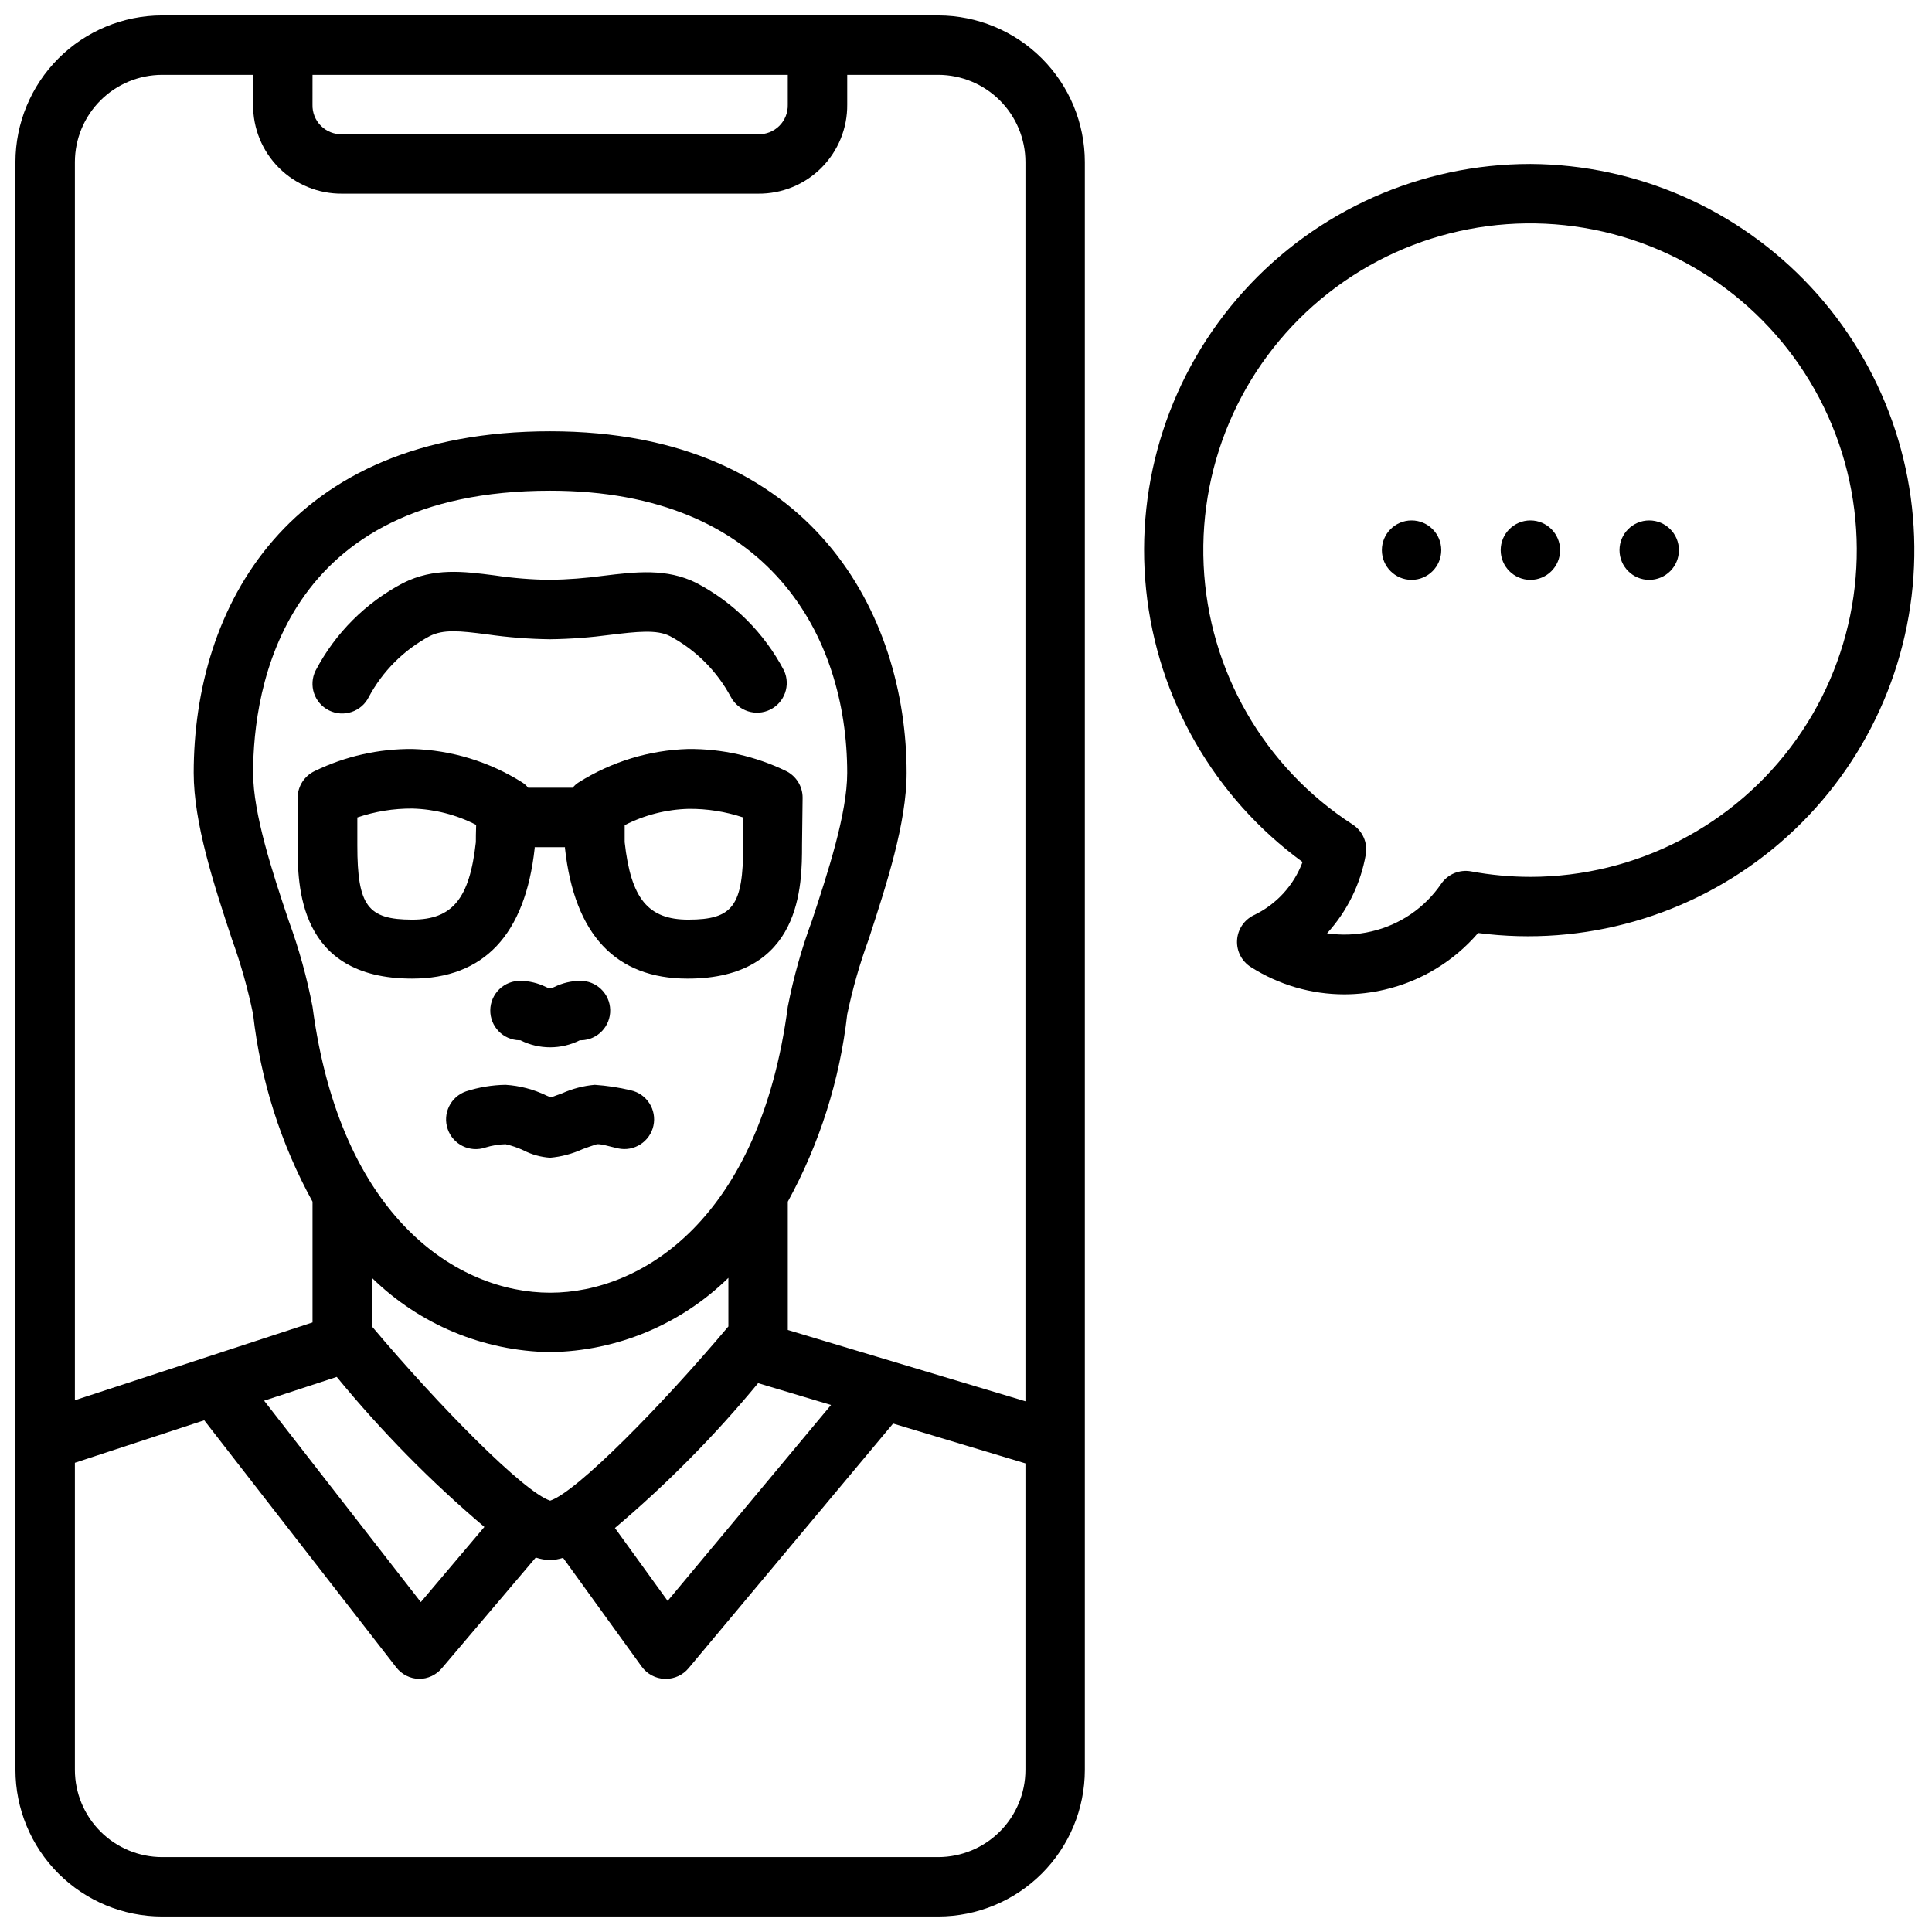
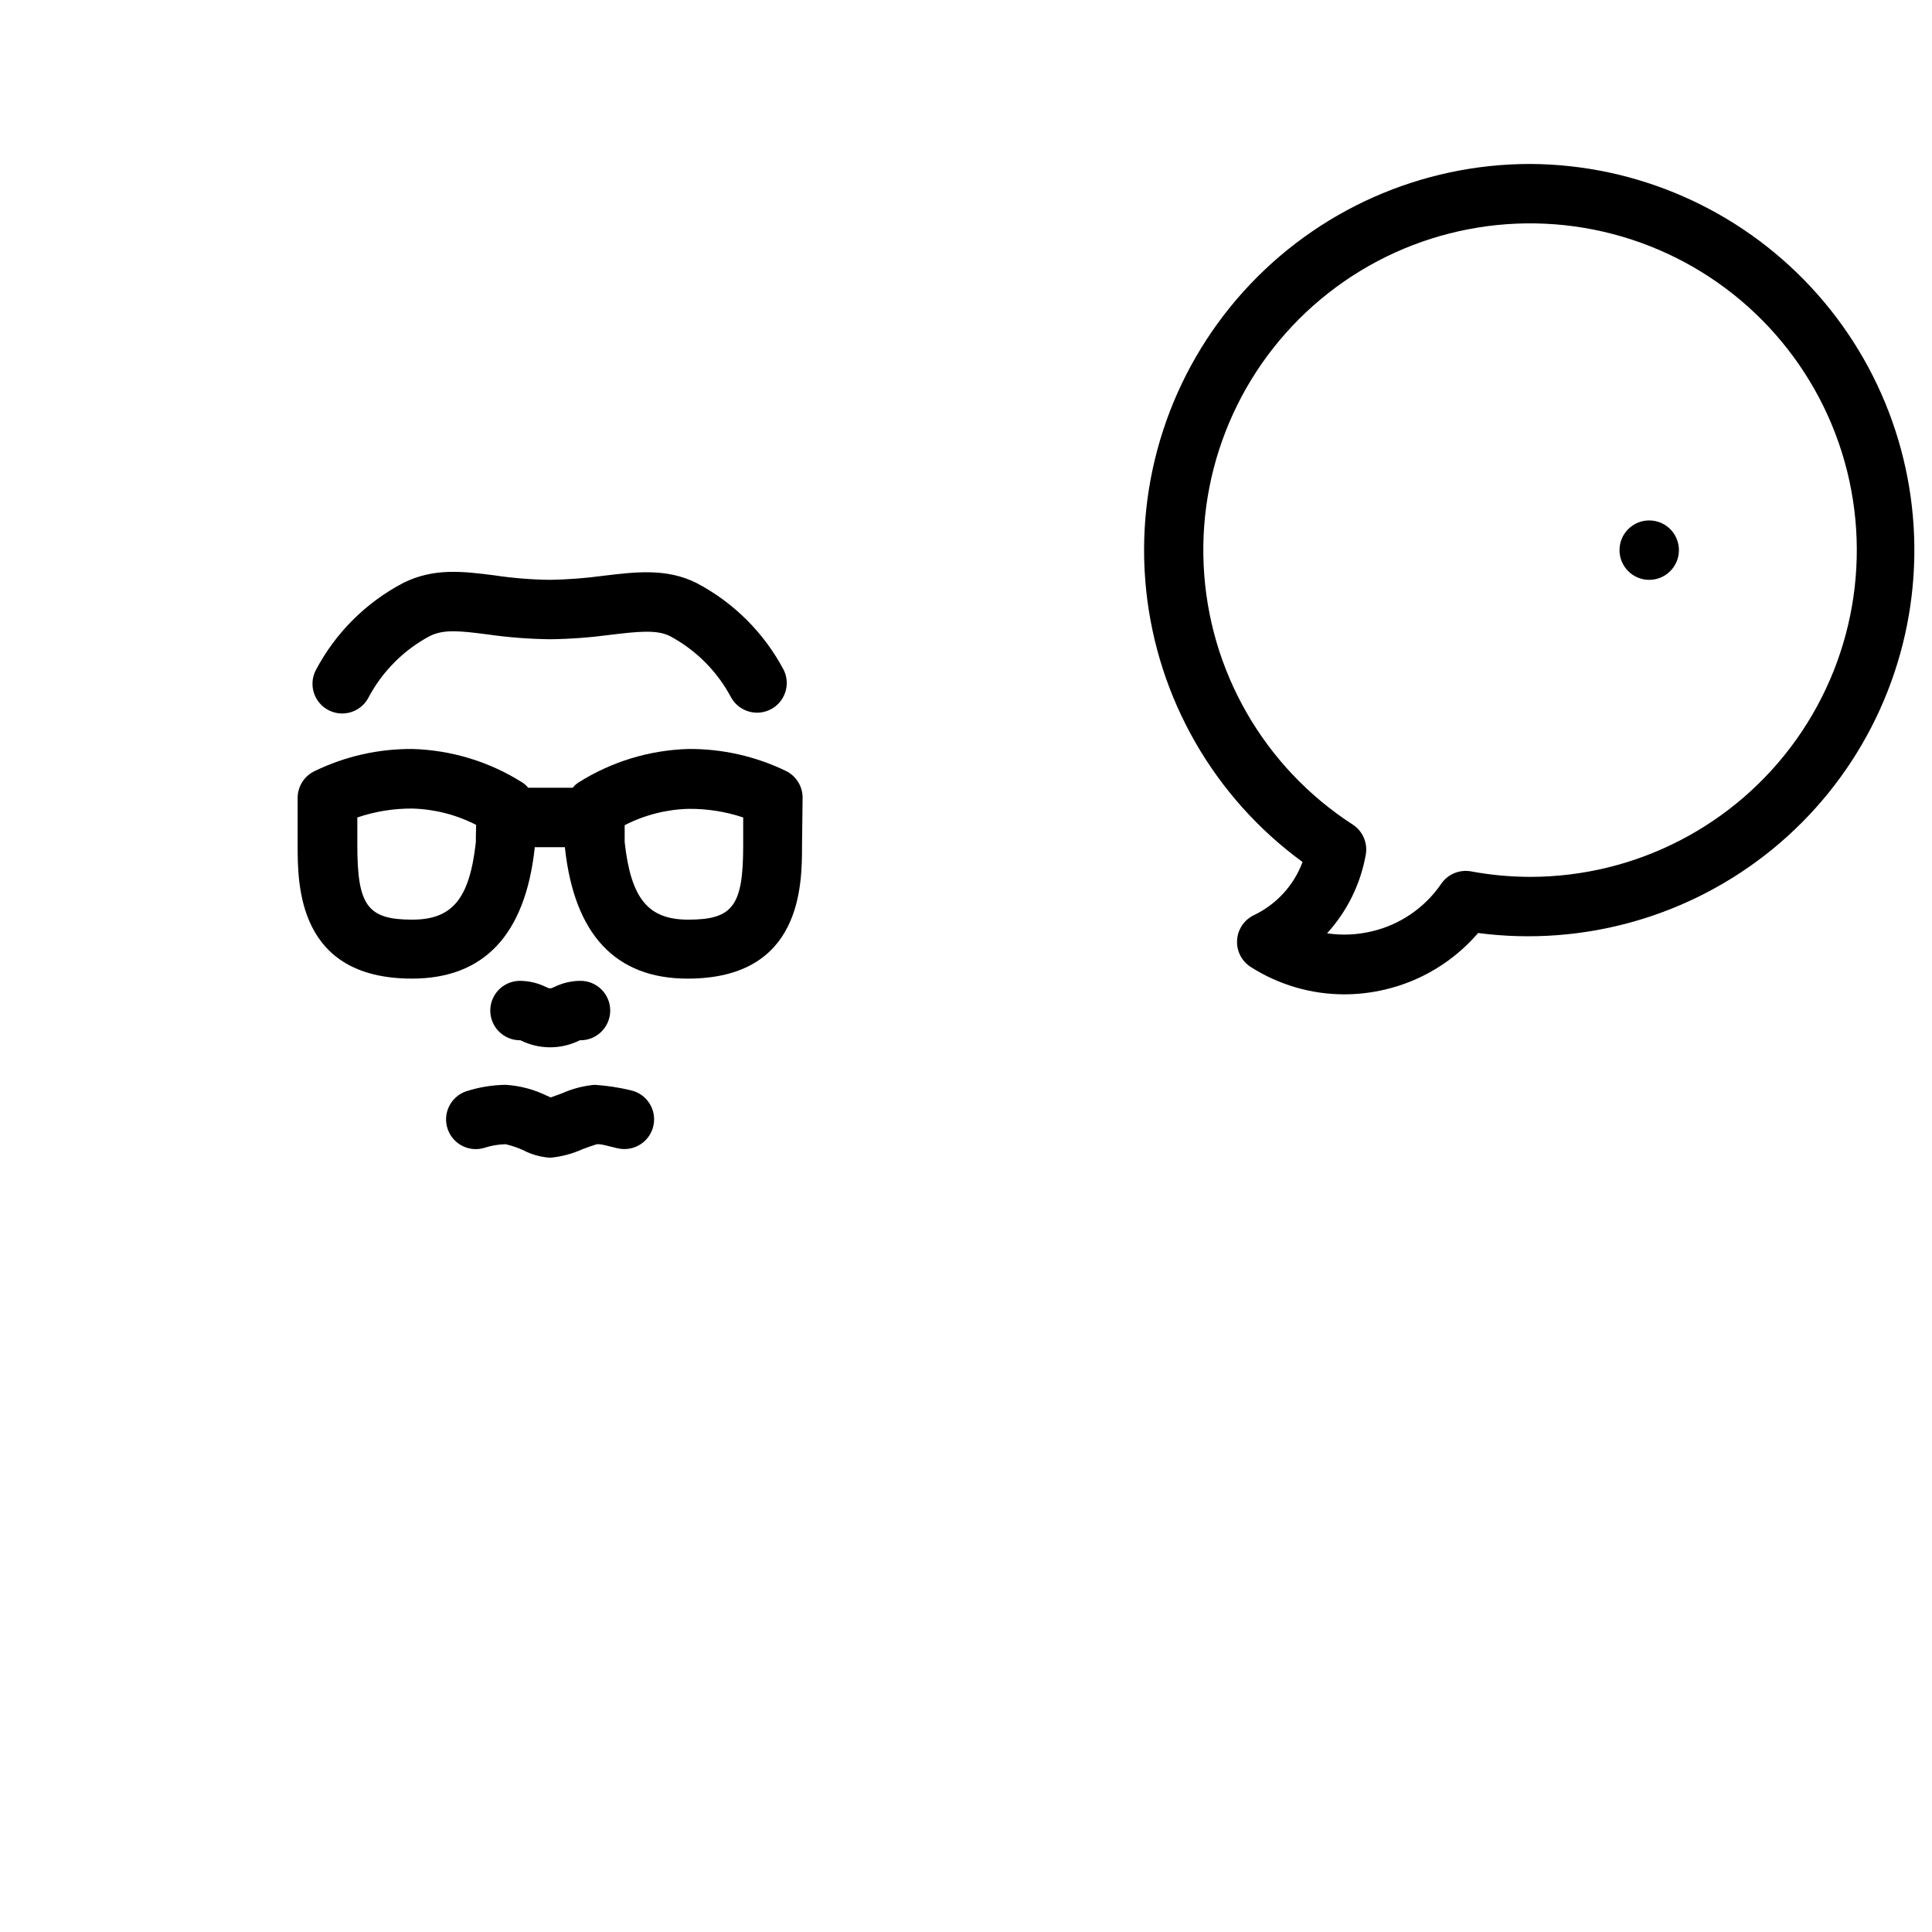
<svg xmlns="http://www.w3.org/2000/svg" width="800px" height="800px" version="1.1" viewBox="144 144 512 512">
  <defs>
    <clipPath id="b">
      <path d="m148.09 148.09h283.91v503.81h-283.91z" />
    </clipPath>
    <clipPath id="a">
      <path d="m447 187h204.9v221h-204.9z" />
    </clipPath>
  </defs>
  <g clip-path="url(#b)">
-     <path d="m392.64 148.09h-205.7c-10.301 0.012-20.176 4.106-27.457 11.391-7.285 7.281-11.379 17.156-11.391 27.457v426.11c0.012 10.301 4.106 20.176 11.391 27.457 7.281 7.285 17.156 11.383 27.457 11.391h205.7c10.301-0.008 20.176-4.106 27.461-11.391 7.281-7.281 11.379-17.156 11.391-27.457v-426.11c-0.012-10.301-4.109-20.176-11.391-27.457-7.285-7.285-17.16-11.379-27.461-11.391zm-165.82 15.742h125.95v7.875c0.066 2.106-0.742 4.148-2.231 5.637-1.492 1.492-3.535 2.301-5.641 2.234h-110.21c-2.109 0.066-4.148-0.742-5.641-2.234-1.492-1.488-2.301-3.531-2.234-5.637zm-39.871 0h24.129v7.875c-0.062 6.281 2.402 12.324 6.848 16.77 4.441 4.441 10.484 6.91 16.77 6.844h110.21c6.281 0.066 12.328-2.402 16.77-6.844 4.441-4.445 6.91-10.488 6.848-16.77v-7.875h24.129-0.004c6.125 0.012 11.996 2.449 16.328 6.781 4.328 4.328 6.766 10.199 6.777 16.324v328.42l-62.977-18.895v-33.492-0.512c8.43-15.363 13.777-32.223 15.746-49.637 1.414-6.781 3.324-13.449 5.707-19.953 4.684-14.406 10.035-30.742 10.035-44.043 0-41.762-24.758-90.527-94.465-90.527-69.707-0.004-94.465 46.758-94.465 90.527 0 13.305 5.352 29.637 10.117 44.043 2.356 6.508 4.238 13.176 5.629 19.953 1.965 17.414 7.312 34.273 15.742 49.637v0.512 31.488l-62.977 20.621v-328.14c0.012-6.125 2.449-11.996 6.781-16.324 4.328-4.332 10.199-6.769 16.324-6.781zm102.85 322.75c-24.402 0-55.578-19.68-62.977-75.809-1.488-7.766-3.606-15.402-6.336-22.828-4.25-12.633-9.406-28.34-9.406-39.121 0-22.477 7.871-74.785 78.719-74.785 58.055 0 78.719 38.613 78.719 74.785 0 10.785-5.156 26.488-9.328 39.125l0.004-0.004c-2.758 7.422-4.902 15.059-6.418 22.828-7.398 56.129-38.57 75.809-62.977 75.809zm-56.559 22.316c11.816 14.402 24.91 27.711 39.125 39.754l-16.848 19.918-41.523-53.371zm9.328-13.379v-12.871c12.633 12.375 29.547 19.422 47.23 19.68 17.688-0.258 34.598-7.305 47.234-19.68v12.871c-17.832 21.176-40.227 43.883-47.234 46.168-7.004-2.285-29.402-24.992-47.23-46.168zm102.34 15.035 19.324 5.785-43.297 51.914-13.973-19.324h0.004c13.766-11.637 26.461-24.48 37.941-38.375zm47.742 125.6h-205.7c-6.125-0.012-11.996-2.449-16.324-6.781-4.332-4.328-6.769-10.199-6.781-16.324v-81.398l34.281-11.258 50.895 65.496c1.461 1.875 3.688 2.988 6.062 3.031 2.309-0.008 4.496-1.031 5.984-2.793l24.914-29.363c1.23 0.41 2.519 0.637 3.816 0.668 1.164-0.035 2.316-0.234 3.426-0.59l20.82 28.812c1.422 1.973 3.672 3.18 6.102 3.266h0.277c2.34 0.004 4.562-1.035 6.059-2.832l54.199-64.828 35.07 10.551v81.238c-0.012 6.125-2.449 11.996-6.777 16.324-4.332 4.332-10.203 6.769-16.328 6.781z" />
-   </g>
+     </g>
  <g clip-path="url(#a)">
    <path d="m549.57 187.45c-28.98-0.012-56.605 12.266-76.02 33.785-19.414 21.516-28.797 50.254-25.812 79.082 2.981 28.828 18.047 55.039 41.453 72.125-2.309 6.195-6.941 11.25-12.91 14.094-2.582 1.242-4.285 3.789-4.445 6.648-0.164 2.875 1.258 5.606 3.699 7.125 7.398 4.707 15.988 7.203 24.758 7.203 3.606-0.008 7.195-0.434 10.703-1.258 9.625-2.25 18.281-7.504 24.719-14.996 28.008 3.66 56.285-4.414 78.133-22.316 21.848-17.898 35.324-44.035 37.242-72.215 1.914-28.18-7.902-55.902-27.125-76.594-19.227-20.695-46.148-32.523-74.395-32.684zm0 188.93c-5.281-0.004-10.551-0.492-15.742-1.457-3.039-0.547-6.117 0.73-7.875 3.266-4.348 6.383-10.938 10.891-18.457 12.637-3.867 0.926-7.875 1.098-11.809 0.512 5.344-5.863 8.91-13.125 10.273-20.941 0.508-3.078-0.852-6.164-3.465-7.871-23.512-15.188-38.234-40.805-39.516-68.77-1.285-27.961 11.027-54.82 33.055-72.098 22.023-17.277 51.039-22.844 77.895-14.938 26.852 7.902 48.23 28.297 57.383 54.75 9.152 26.457 4.953 55.703-11.273 78.512-16.223 22.809-42.477 36.367-70.469 36.398z" />
  </g>
  <path d="m588.93 289.79c0 4.348-3.523 7.875-7.871 7.875-4.348 0-7.871-3.527-7.871-7.875 0-4.348 3.523-7.871 7.871-7.871 4.348 0 7.871 3.523 7.871 7.871" />
-   <path d="m557.44 289.79c0 4.348-3.523 7.875-7.871 7.875s-7.871-3.527-7.871-7.875c0-4.348 3.523-7.871 7.871-7.871s7.871 3.523 7.871 7.871" />
-   <path d="m525.95 289.79c0 4.348-3.523 7.875-7.871 7.875s-7.871-3.527-7.871-7.875c0-4.348 3.523-7.871 7.871-7.871s7.871 3.523 7.871 7.871" />
  <path d="m231.18 332.26c3.891 1.934 8.613 0.348 10.547-3.539 3.668-6.856 9.285-12.473 16.137-16.141 3.699-1.852 7.871-1.418 15.191-0.473h0.004c5.543 0.801 11.129 1.234 16.727 1.301 5.359-0.07 10.711-0.465 16.02-1.18 6.887-0.828 12.281-1.457 15.742 0.355l0.004-0.004c6.856 3.668 12.469 9.285 16.137 16.141 2.012 3.746 6.633 5.219 10.441 3.328 3.809-1.895 5.426-6.473 3.648-10.336-5.199-9.922-13.301-18.023-23.223-23.223-7.871-3.938-16.02-2.953-24.758-1.891-4.644 0.629-9.324 0.984-14.012 1.066-4.926-0.059-9.844-0.453-14.719-1.184-8.266-1.062-16.098-2.047-24.207 2.008-9.922 5.199-18.023 13.301-23.223 23.223-1.934 3.891-0.348 8.613 3.543 10.547z" />
  <path d="m311.16 432.94c-3.141-0.754-6.344-1.242-9.566-1.453-2.977 0.266-5.891 1.023-8.621 2.242l-3.031 1.102-1.141-0.512c-3.391-1.637-7.066-2.598-10.824-2.832-3.555 0.051-7.082 0.637-10.469 1.73-4.109 1.422-6.285 5.91-4.859 10.016 1.422 4.109 5.906 6.285 10.016 4.863 1.723-0.531 3.512-0.824 5.312-0.867 1.629 0.367 3.215 0.906 4.727 1.613 2.199 1.133 4.613 1.805 7.082 1.969 2.984-0.266 5.898-1.039 8.621-2.281 1.062-0.395 2.715-0.984 3.621-1.258 0.906-0.277 3.621 0.59 5.746 1.062v-0.004c4.25 0.934 8.453-1.75 9.387-6 0.938-4.25-1.75-8.453-6-9.391z" />
  <path d="m281.92 419.68c4.953 2.492 10.793 2.492 15.746 0h0.355-0.004c4.348-0.098 7.793-3.703 7.695-8.051-0.098-4.348-3.699-7.793-8.047-7.695-2.336 0.031-4.637 0.586-6.734 1.613-0.746 0.355-0.746 0.355-1.141 0.355-0.395 0-0.395 0-1.141-0.355-2.098-1.027-4.394-1.582-6.731-1.613-2.086-0.031-4.102 0.77-5.602 2.223-1.496 1.453-2.356 3.445-2.387 5.531-0.066 4.348 3.406 7.926 7.754 7.992z" />
  <path d="m356.7 355.36c-0.008-2.996-1.719-5.727-4.41-7.043-8.07-3.91-16.934-5.902-25.898-5.828-10.301 0.301-20.332 3.359-29.047 8.855-0.605 0.379-1.137 0.859-1.574 1.418h-11.809c-0.438-0.559-0.969-1.039-1.574-1.418-8.715-5.496-18.746-8.555-29.047-8.855-8.969-0.074-17.828 1.918-25.898 5.828-2.754 1.273-4.527 4.012-4.566 7.043v12.555c0 10.586 0 35.426 30.309 35.426 19.051 0 29.992-11.609 32.512-34.559l-0.004-0.273h8.031v0.277c2.519 22.945 13.461 34.559 32.512 34.559 30.309 0 30.309-24.836 30.309-35.426zm-86.594 11.809c-1.652 14.996-6.219 20.547-16.848 20.547-11.809 0-14.562-3.66-14.562-19.68v-7.402c4.691-1.59 9.613-2.391 14.566-2.359 5.894 0.156 11.676 1.637 16.922 4.328-0.078 1.969-0.078 3.781-0.078 4.449zm70.848 0.867c0 16.02-2.715 19.68-14.562 19.68-10.629 0-15.191-5.551-16.848-20.547v-4.488h0.004c5.246-2.691 11.027-4.172 16.922-4.328 4.922-0.047 9.816 0.727 14.484 2.281z" />
</svg>